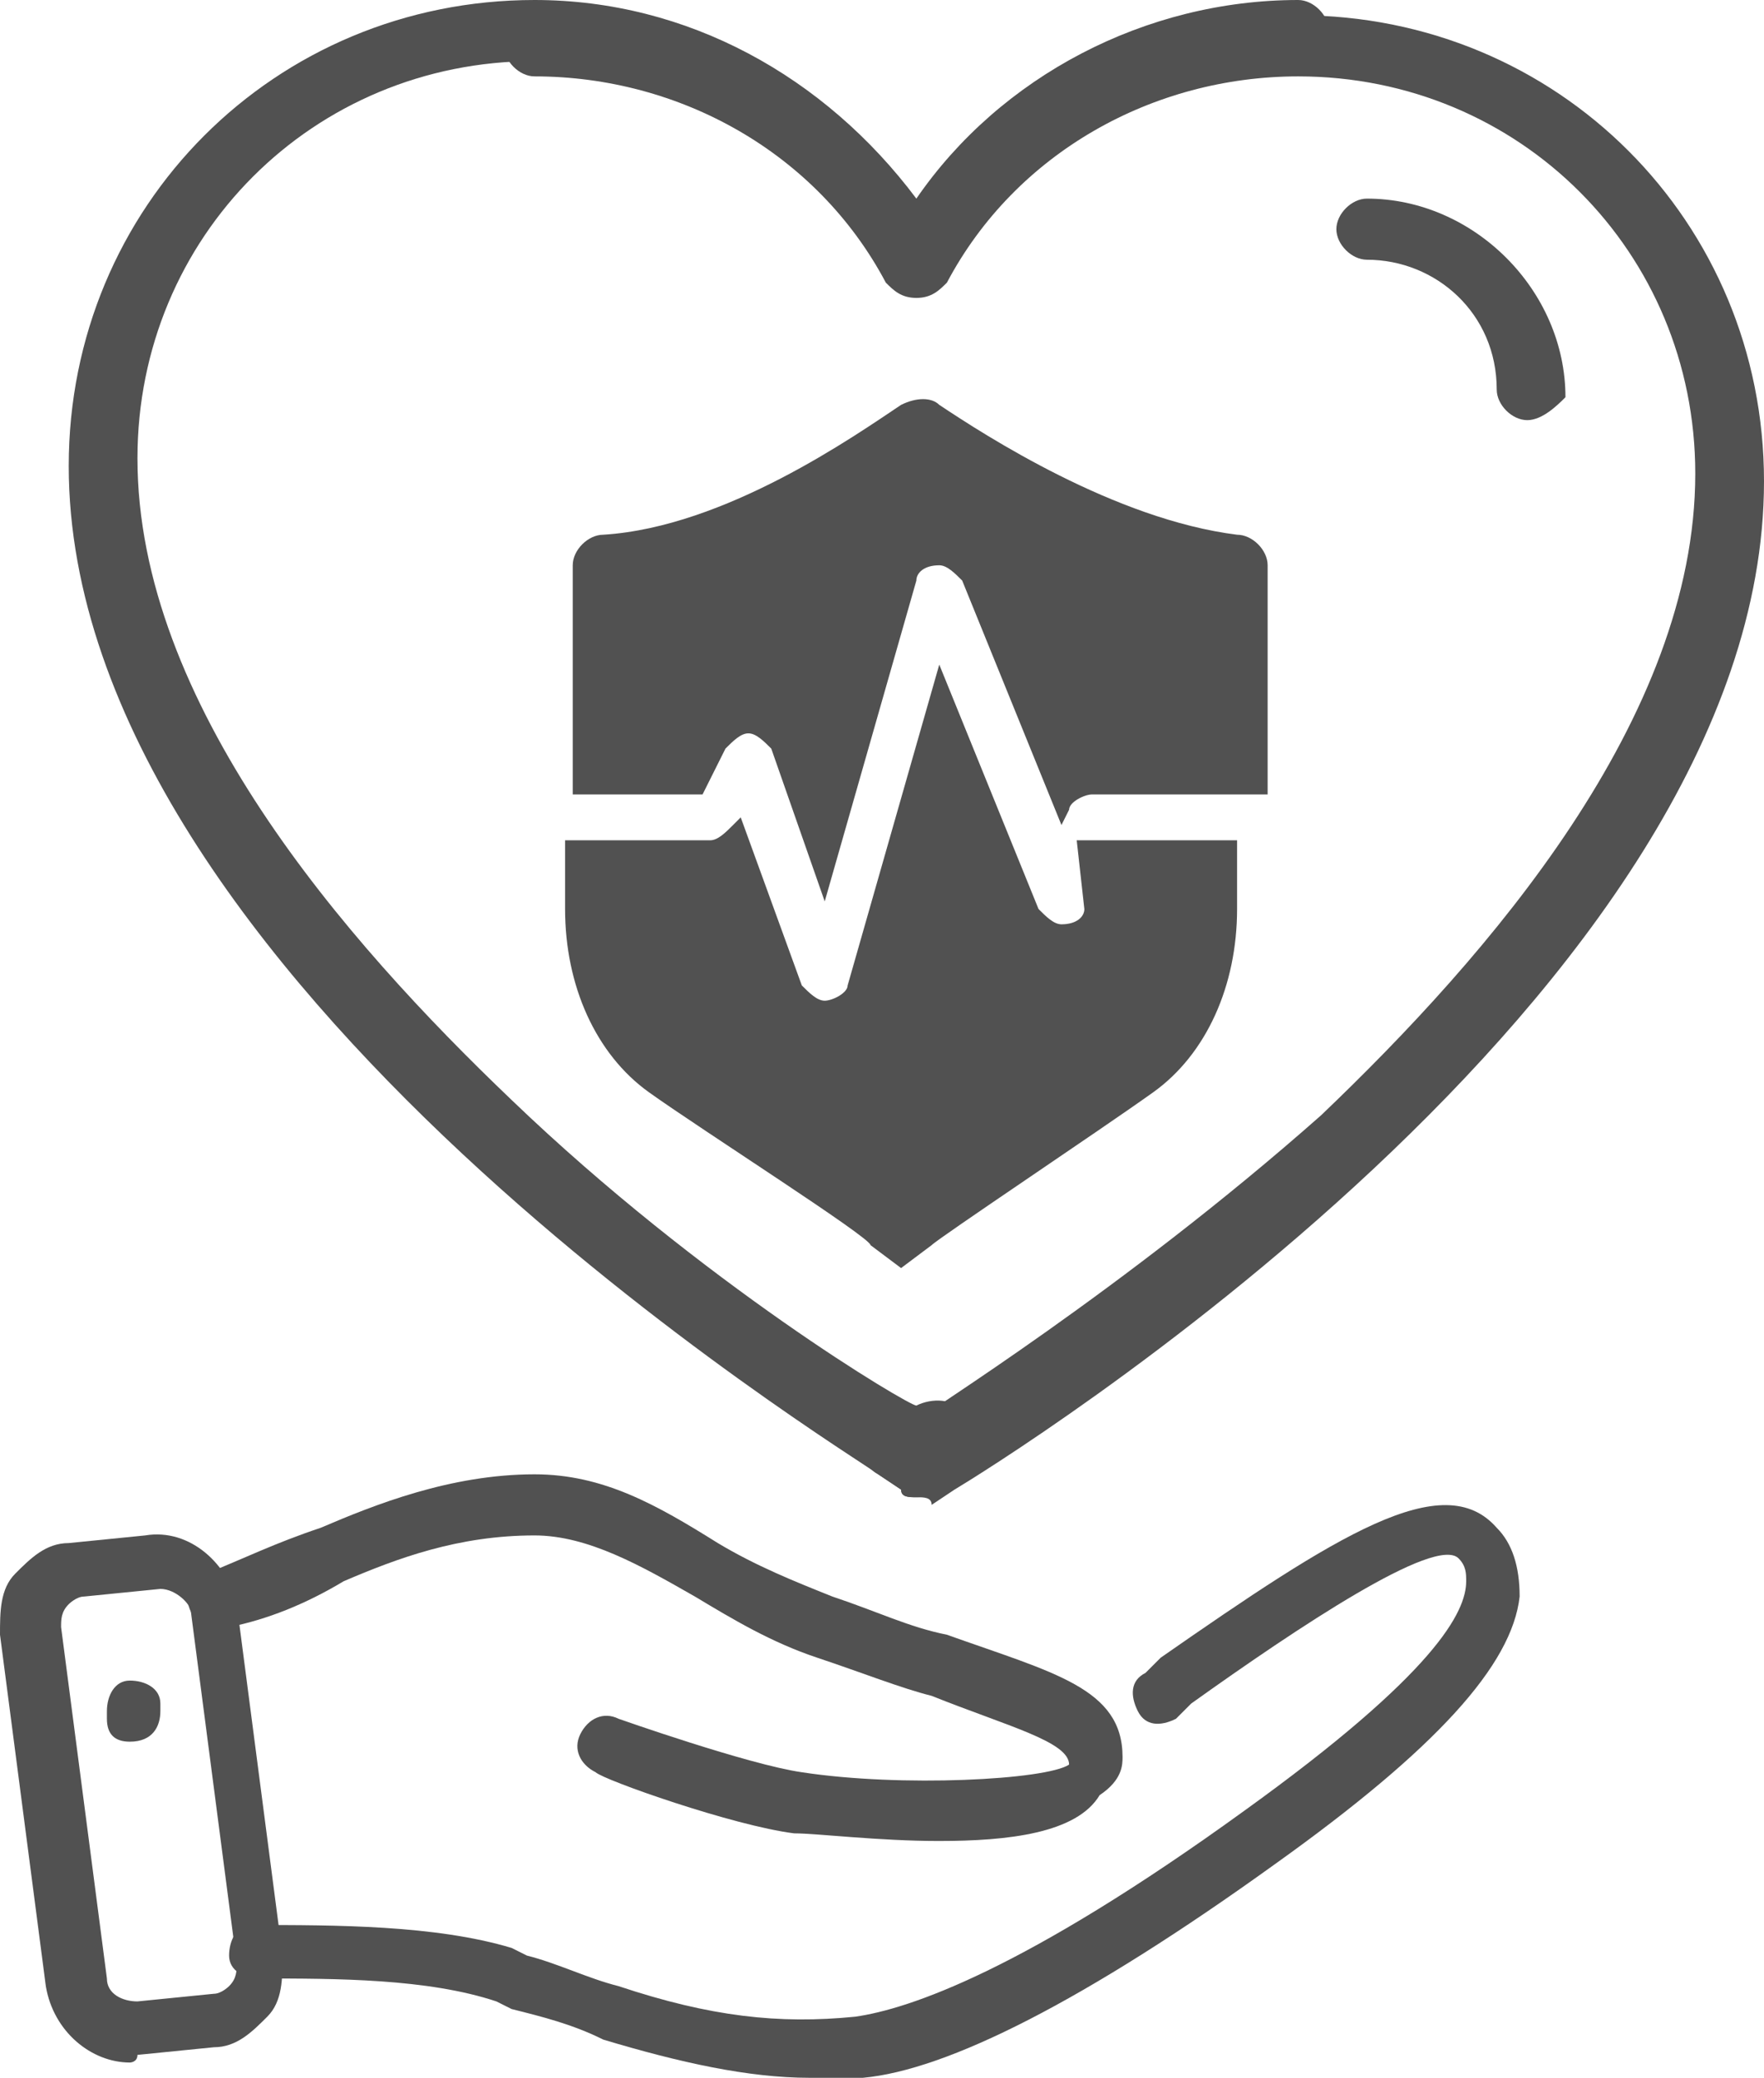
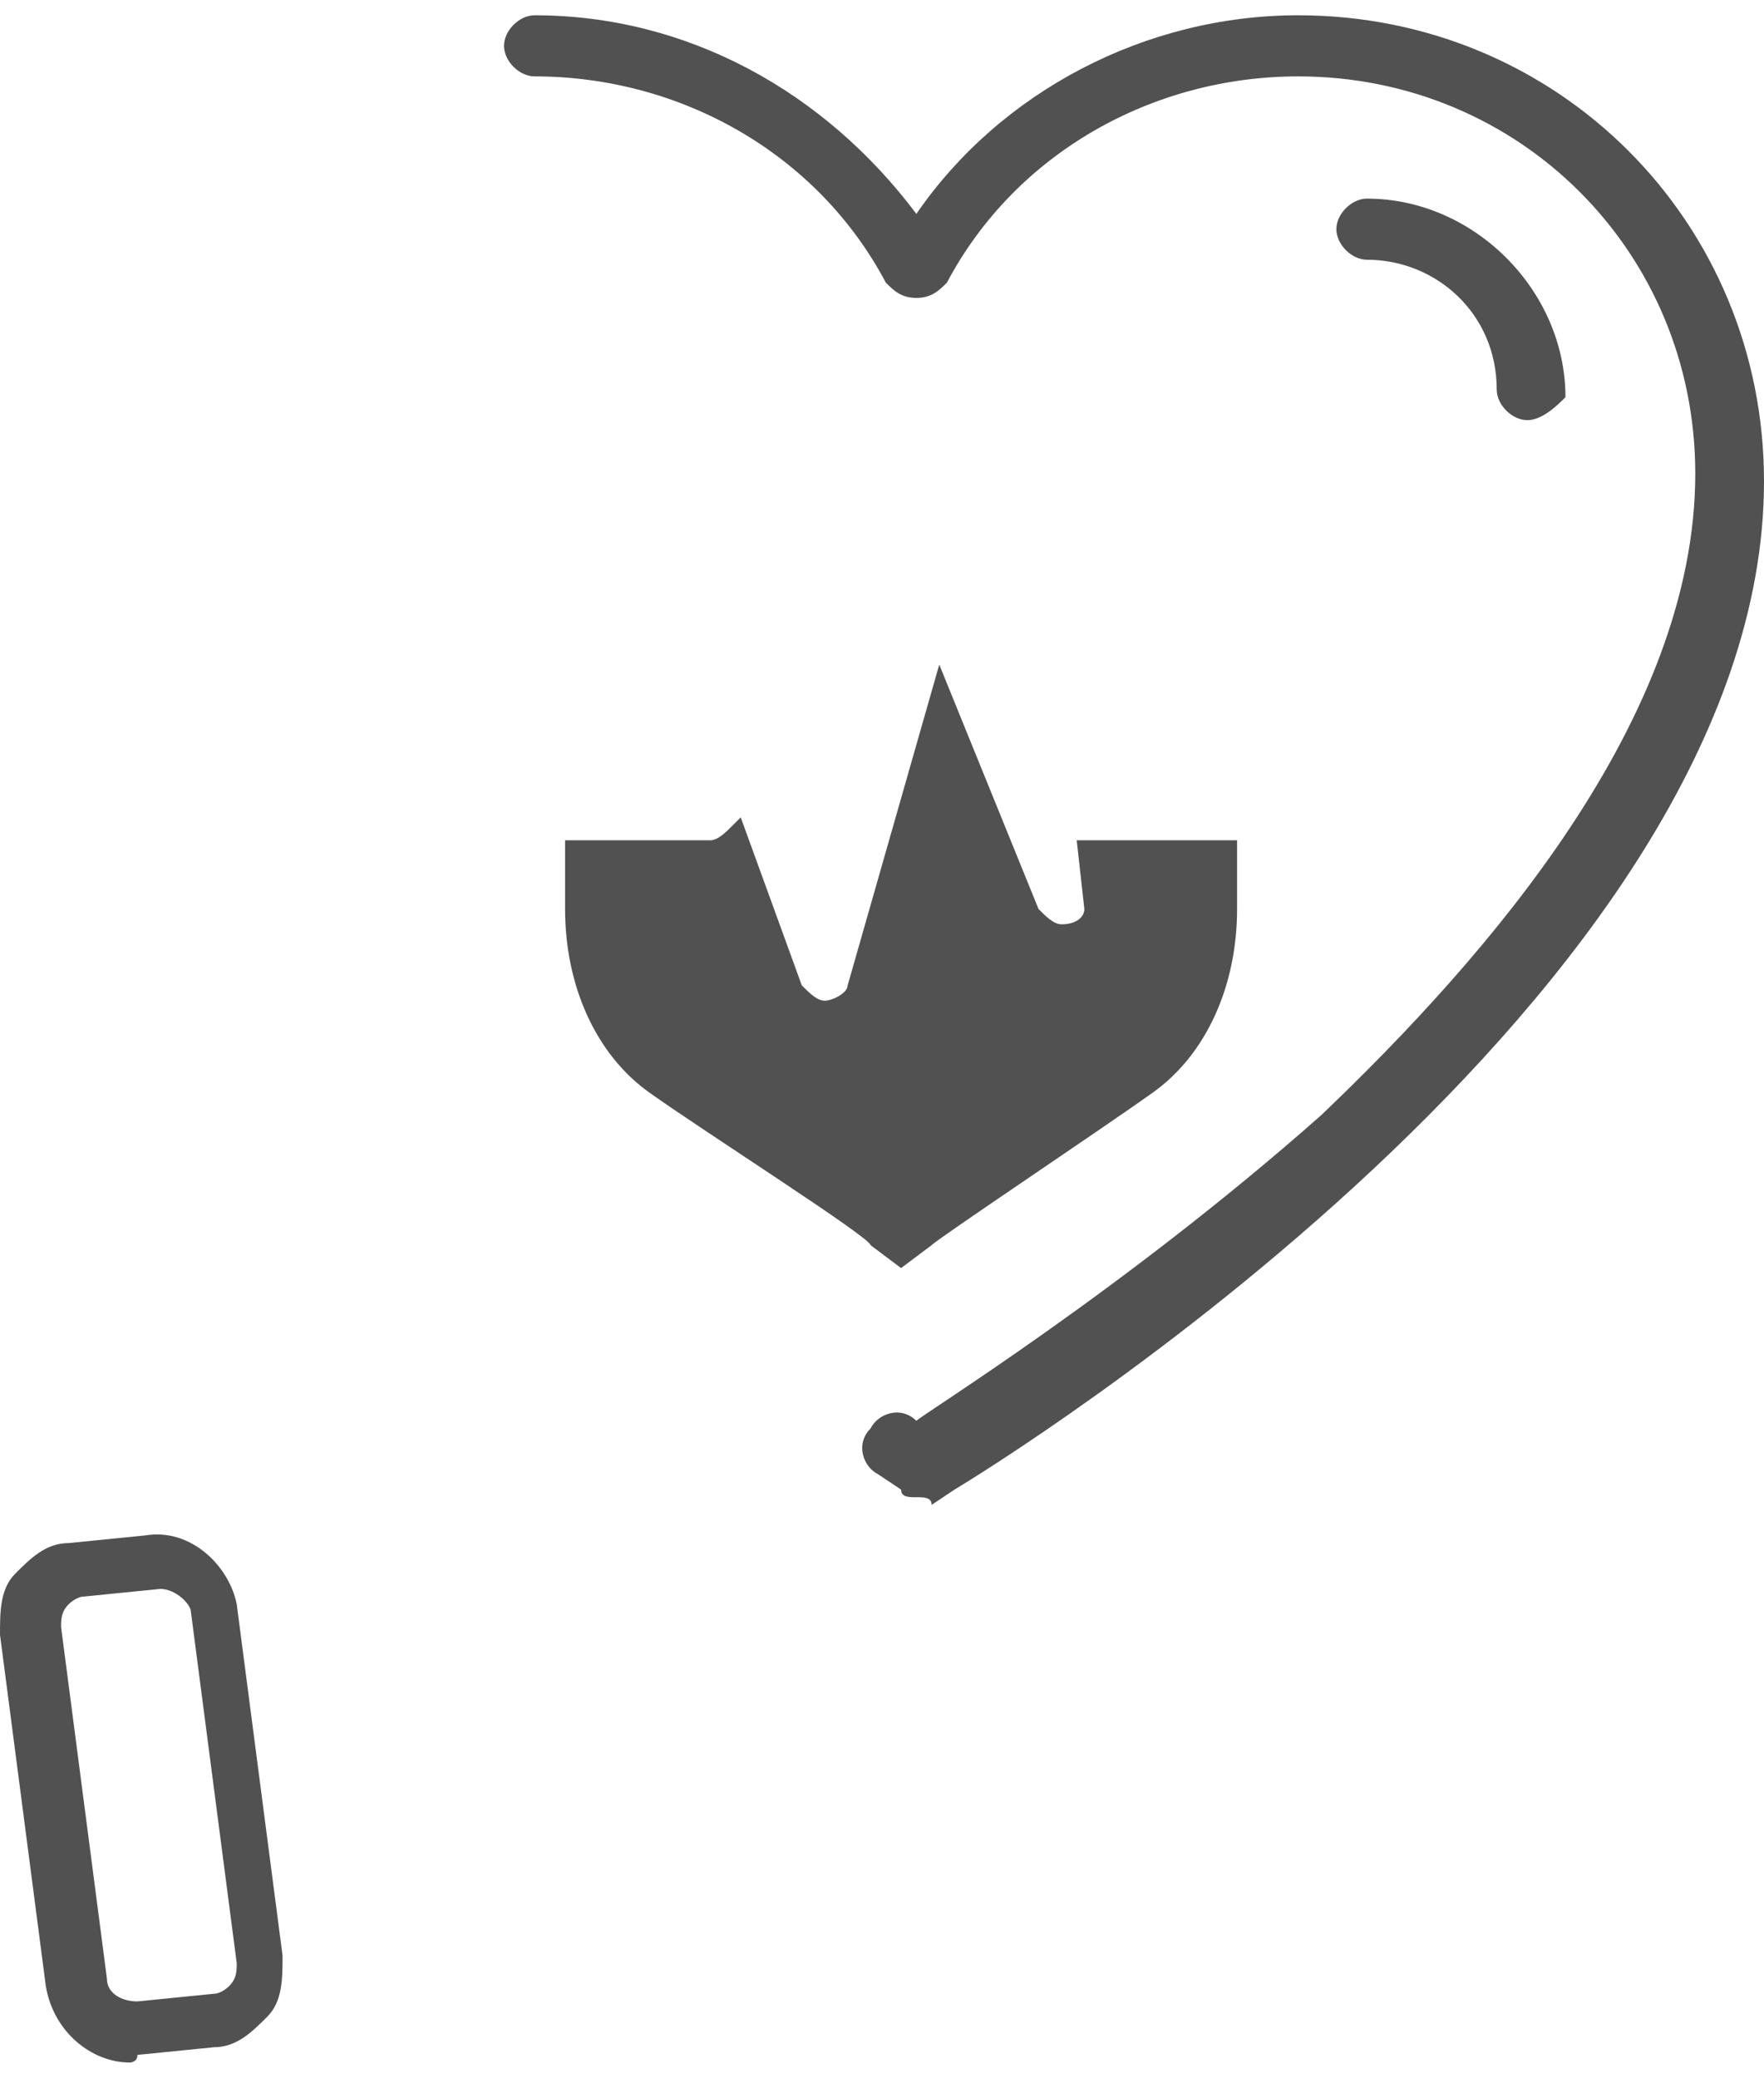
<svg xmlns="http://www.w3.org/2000/svg" viewBox="0 0 23.1 27.2">
  <defs>
    <style>.d{fill:#515151;}</style>
  </defs>
  <g id="a" />
  <g id="b">
    <g id="c">
      <g>
        <g>
-           <path class="d" d="M10.6,27.2c-.8,0-1.7-.2-2.7-.5-.4-.2-.8-.3-1.2-.4l-.2-.1c-.9-.3-2.1-.3-3.1-.3-.2,0-.4-.1-.4-.3s.1-.4,.3-.4c1.1,0,2.4,0,3.4,.3l.2,.1c.4,.1,.8,.3,1.2,.4,1.2,.4,2.1,.5,3.1,.4,.7-.1,2.2-.6,5.1-2.7,2.5-1.8,2.9-2.6,2.9-3,0-.1,0-.2-.1-.3-.3-.3-2.1,.9-3.5,1.9l-.2,.2c-.2,.1-.4,.1-.5-.1s-.1-.4,.1-.5l.2-.2c2.3-1.6,3.7-2.5,4.4-1.7,.2,.2,.3,.5,.3,.9-.1,.9-1.1,2-3.2,3.5-2.5,1.8-4.3,2.7-5.4,2.8h-.7Z" />
-           <path class="d" d="M12.3,24.1c-.8,0-1.6-.1-1.9-.1-.8-.1-2.5-.7-2.6-.8-.2-.1-.3-.3-.2-.5s.3-.3,.5-.2c0,0,1.7,.6,2.4,.7,1.3,.2,3.2,.1,3.5-.1,0-.3-.8-.5-1.8-.9-.4-.1-.9-.3-1.5-.5s-1.1-.5-1.6-.8c-.7-.4-1.4-.8-2.1-.8-1,0-1.8,.3-2.5,.6-.5,.3-1,.5-1.5,.6-.2,.1-.4,0-.5-.2s0-.4,.2-.5c.5-.2,.9-.4,1.5-.6,.7-.3,1.7-.7,2.8-.7,.9,0,1.6,.4,2.4,.9,.5,.3,1,.5,1.5,.7,.6,.2,1,.4,1.5,.5,1.4,.5,2.3,.7,2.3,1.6,0,.1,0,.3-.3,.5-.3,.5-1.2,.6-2.1,.6Z" />
          <path class="d" d="M1.7,27c-.5,0-1-.4-1.1-1l-.6-4.6c0-.3,0-.6,.2-.8,.2-.2,.4-.4,.7-.4l1-.1c.6-.1,1.1,.4,1.2,.9l.6,4.6c0,.3,0,.6-.2,.8s-.4,.4-.7,.4l-1,.1c0,.1-.1,.1-.1,.1Zm.4-6.2h0l-1,.1c-.1,0-.2,.1-.2,.1-.1,.1-.1,.2-.1,.3l.6,4.6c0,.2,.2,.3,.4,.3l1-.1h0c.1,0,.2-.1,.2-.1,.1-.1,.1-.2,.1-.3l-.6-4.6c0-.1-.2-.3-.4-.3Z" />
        </g>
-         <path class="d" d="M1.7,22.8c-.2,0-.3-.1-.3-.3v-.1c0-.2,.1-.4,.3-.4s.4,.1,.4,.3v.1c0,.2-.1,.4-.4,.4q.1,0,0,0Z" />
        <g>
          <path class="d" d="M12,19.6c-.1,0-.2,0-.2-.1l-.3-.2c-.2-.1-.3-.4-.1-.6,.1-.2,.4-.3,.6-.1h0c.1-.1,2.7-1.7,5.3-4,2.2-2.1,4.9-5.2,4.9-8.4,0-2.9-2.3-5.2-5.2-5.2-1.9,0-3.7,1-4.6,2.7-.1,.1-.2,.2-.4,.2h0c-.2,0-.3-.1-.4-.2-.9-1.7-2.7-2.7-4.6-2.7-.2,0-.4-.2-.4-.4s.2-.4,.4-.4c2,0,3.8,1,5,2.6C13.1,1.2,15,.2,17,.2c3.4,0,6.1,2.7,6.1,6.1,0,6.7-10.1,12.9-10.6,13.2l-.3,.2c0-.1-.1-.1-.2-.1Z" />
-           <path class="d" d="M12,19.6c-.1,0-.2,0-.2-.1l-.3-.2c-.4-.3-10.6-6.5-10.6-13.2C.9,2.7,3.6,0,7,0c2,0,3.8,1,5,2.6,1.1-1.6,3-2.6,5-2.6,.2,0,.4,.2,.4,.4s-.2,.4-.4,.4c-1.9,0-3.7,1-4.6,2.7-.1,.1-.2,.2-.4,.2h0c-.2,0-.3-.1-.4-.2-.9-1.7-2.7-2.7-4.6-2.7C4.1,.8,1.8,3.1,1.8,6c0,3.2,2.7,6.3,4.9,8.4,2.5,2.4,5.2,4,5.3,4h0c.2-.1,.5-.1,.6,.1s.1,.5-.1,.6l-.3,.2c0,.3-.1,.3-.2,.3Z" />
        </g>
        <path class="d" d="M20,5.5c-.2,0-.4-.2-.4-.4,0-1-.8-1.7-1.7-1.7-.2,0-.4-.2-.4-.4s.2-.4,.4-.4c1.4,0,2.6,1.2,2.6,2.6-.1,.1-.3,.3-.5,.3Z" />
        <g>
-           <path class="d" d="M9.5,9.8c.1-.1,.2-.2,.3-.2s.2,.1,.3,.2l.7,2,1.2-4.2c0-.1,.1-.2,.3-.2,.1,0,.2,.1,.3,.2l1.3,3.2,.1-.2c0-.1,.2-.2,.3-.2h2.3v-3c0-.2-.2-.4-.4-.4-1.6-.2-3.3-1.3-3.9-1.7-.1-.1-.3-.1-.5,0-.6,.4-2.3,1.6-3.9,1.7-.2,0-.4,.2-.4,.4v3h1.7l.3-.6Z" />
          <path class="d" d="M14.2,11.9c0,.1-.1,.2-.3,.2-.1,0-.2-.1-.3-.2l-1.3-3.2-1.2,4.2c0,.1-.2,.2-.3,.2h0c-.1,0-.2-.1-.3-.2l-.8-2.2-.1,.1c-.1,.1-.2,.2-.3,.2h-1.9v.9c0,1,.4,1.9,1.1,2.4,.7,.5,2.9,1.9,2.9,2l.4,.3,.4-.3c.1-.1,2.2-1.5,2.9-2s1.1-1.4,1.1-2.4v-.9h-2.1l.1,.9Z" />
        </g>
      </g>
    </g>
  </g>
</svg>